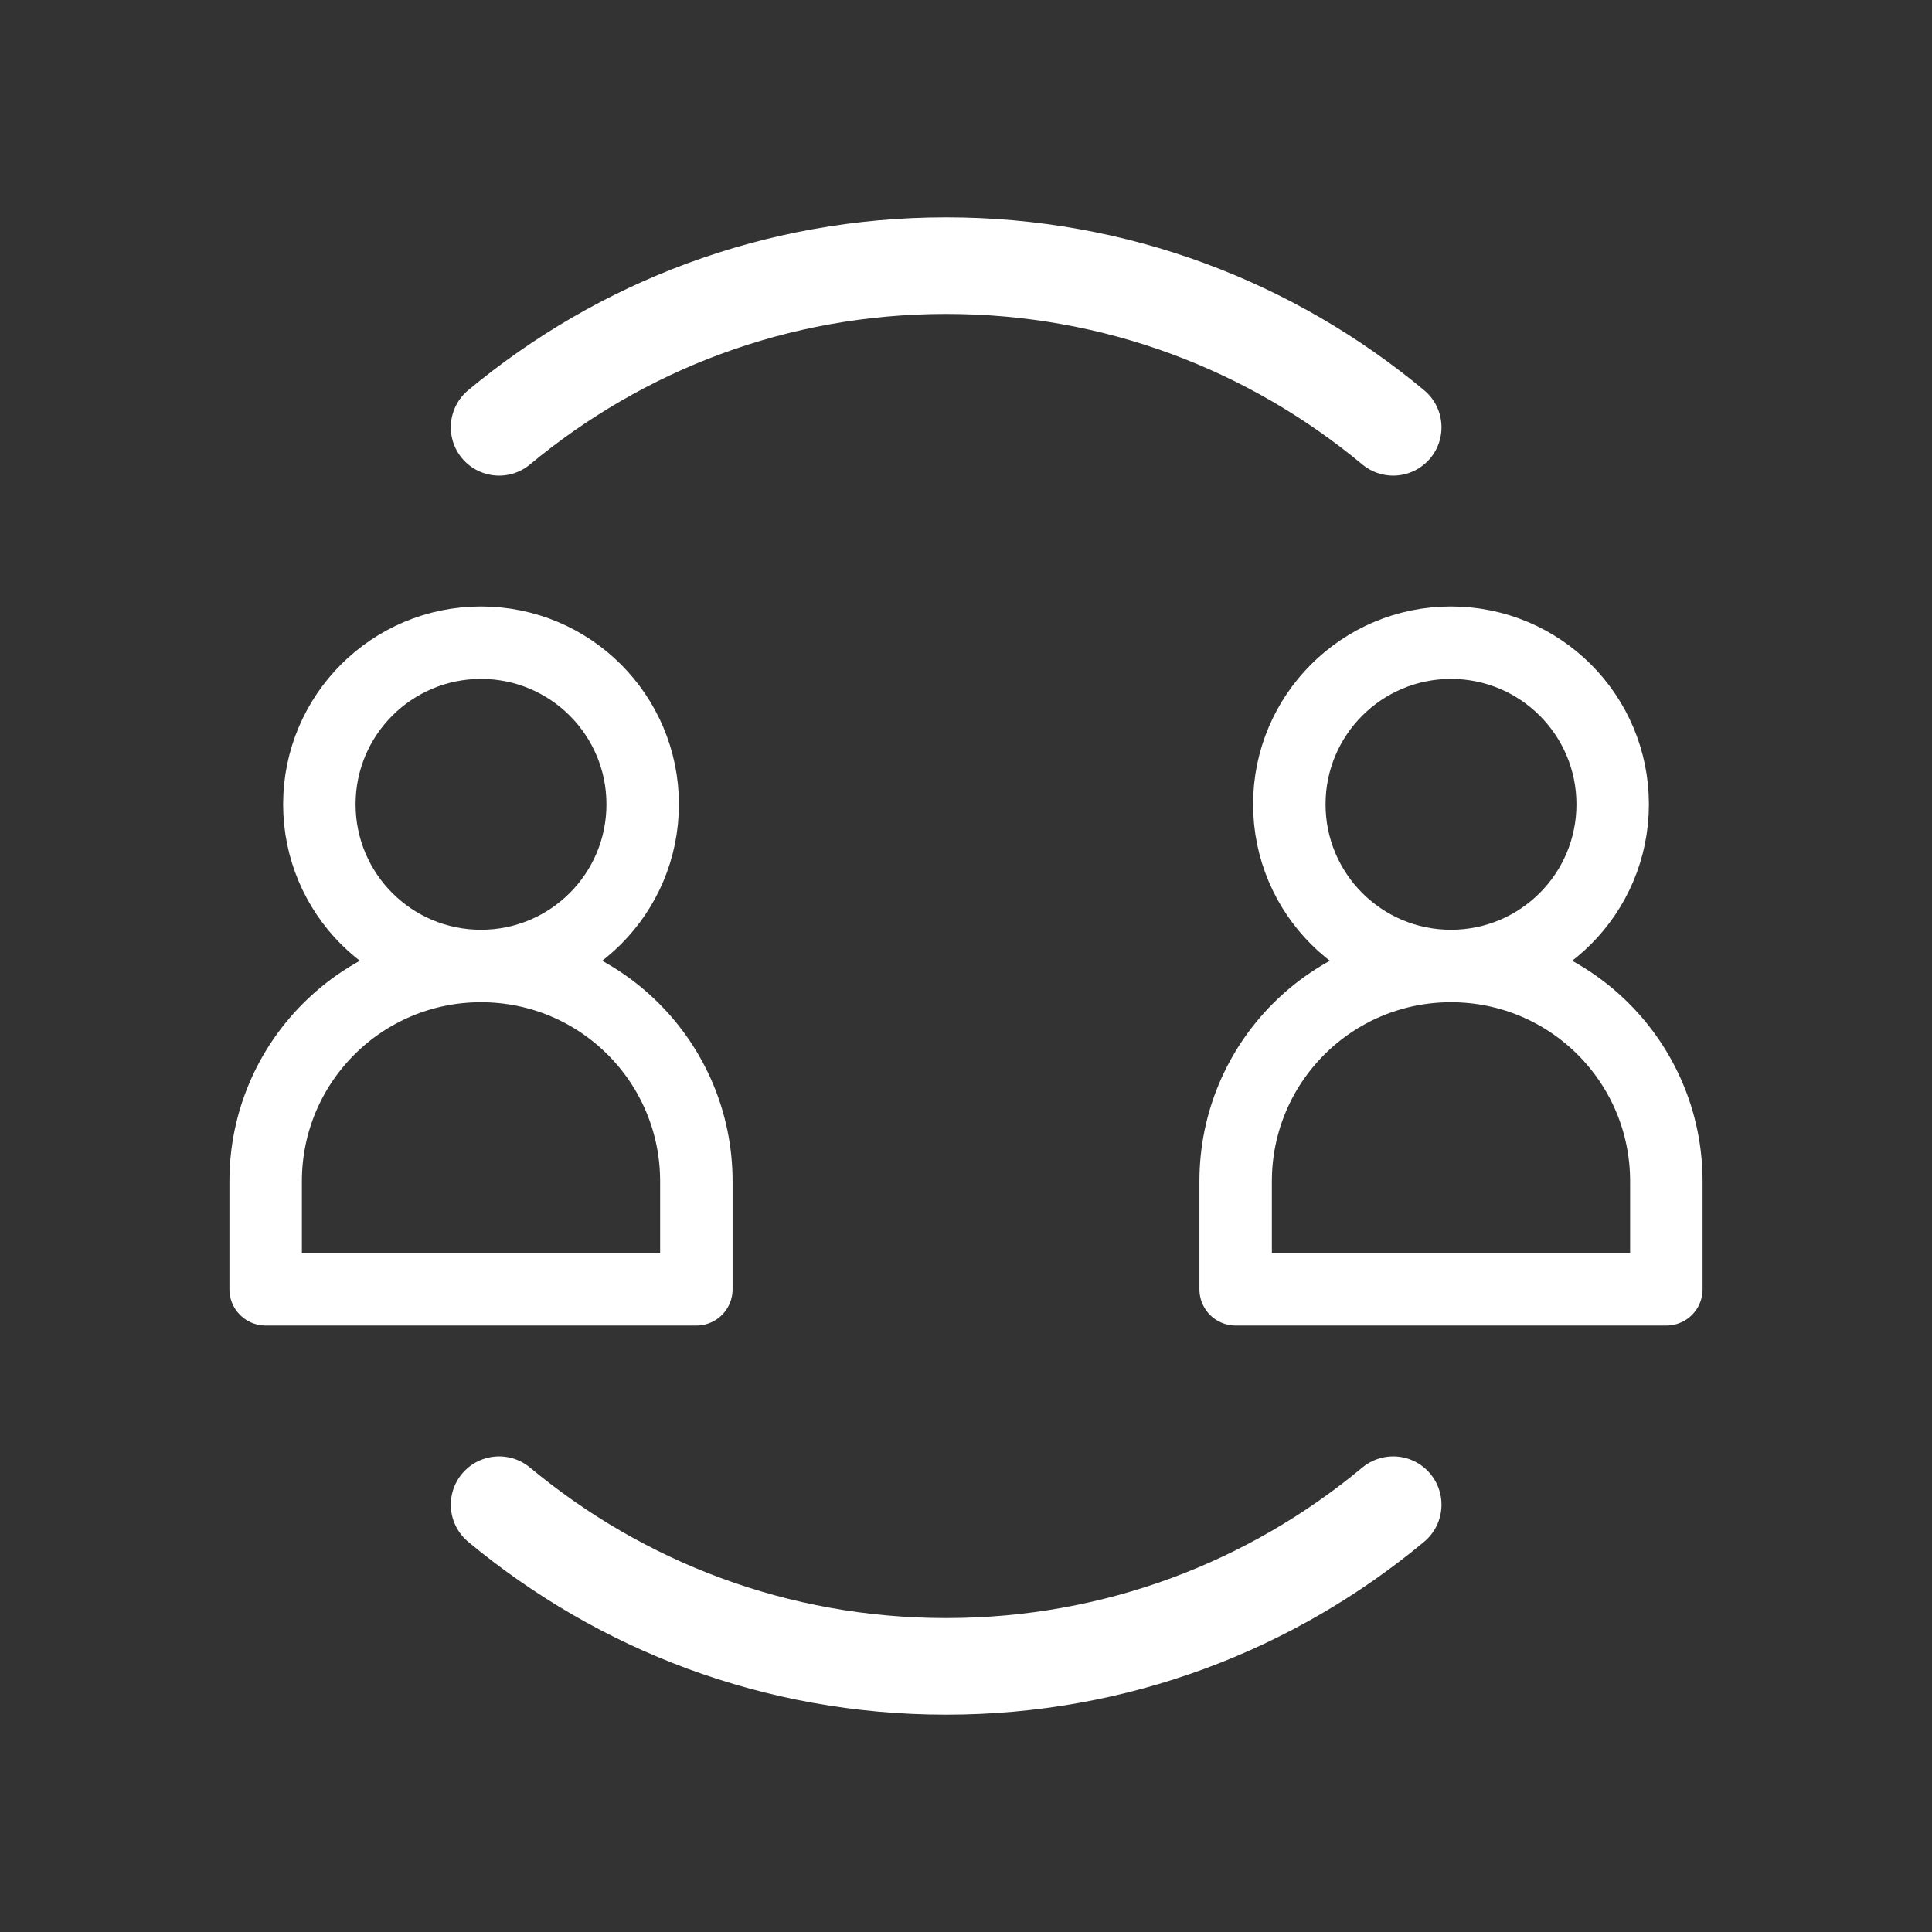
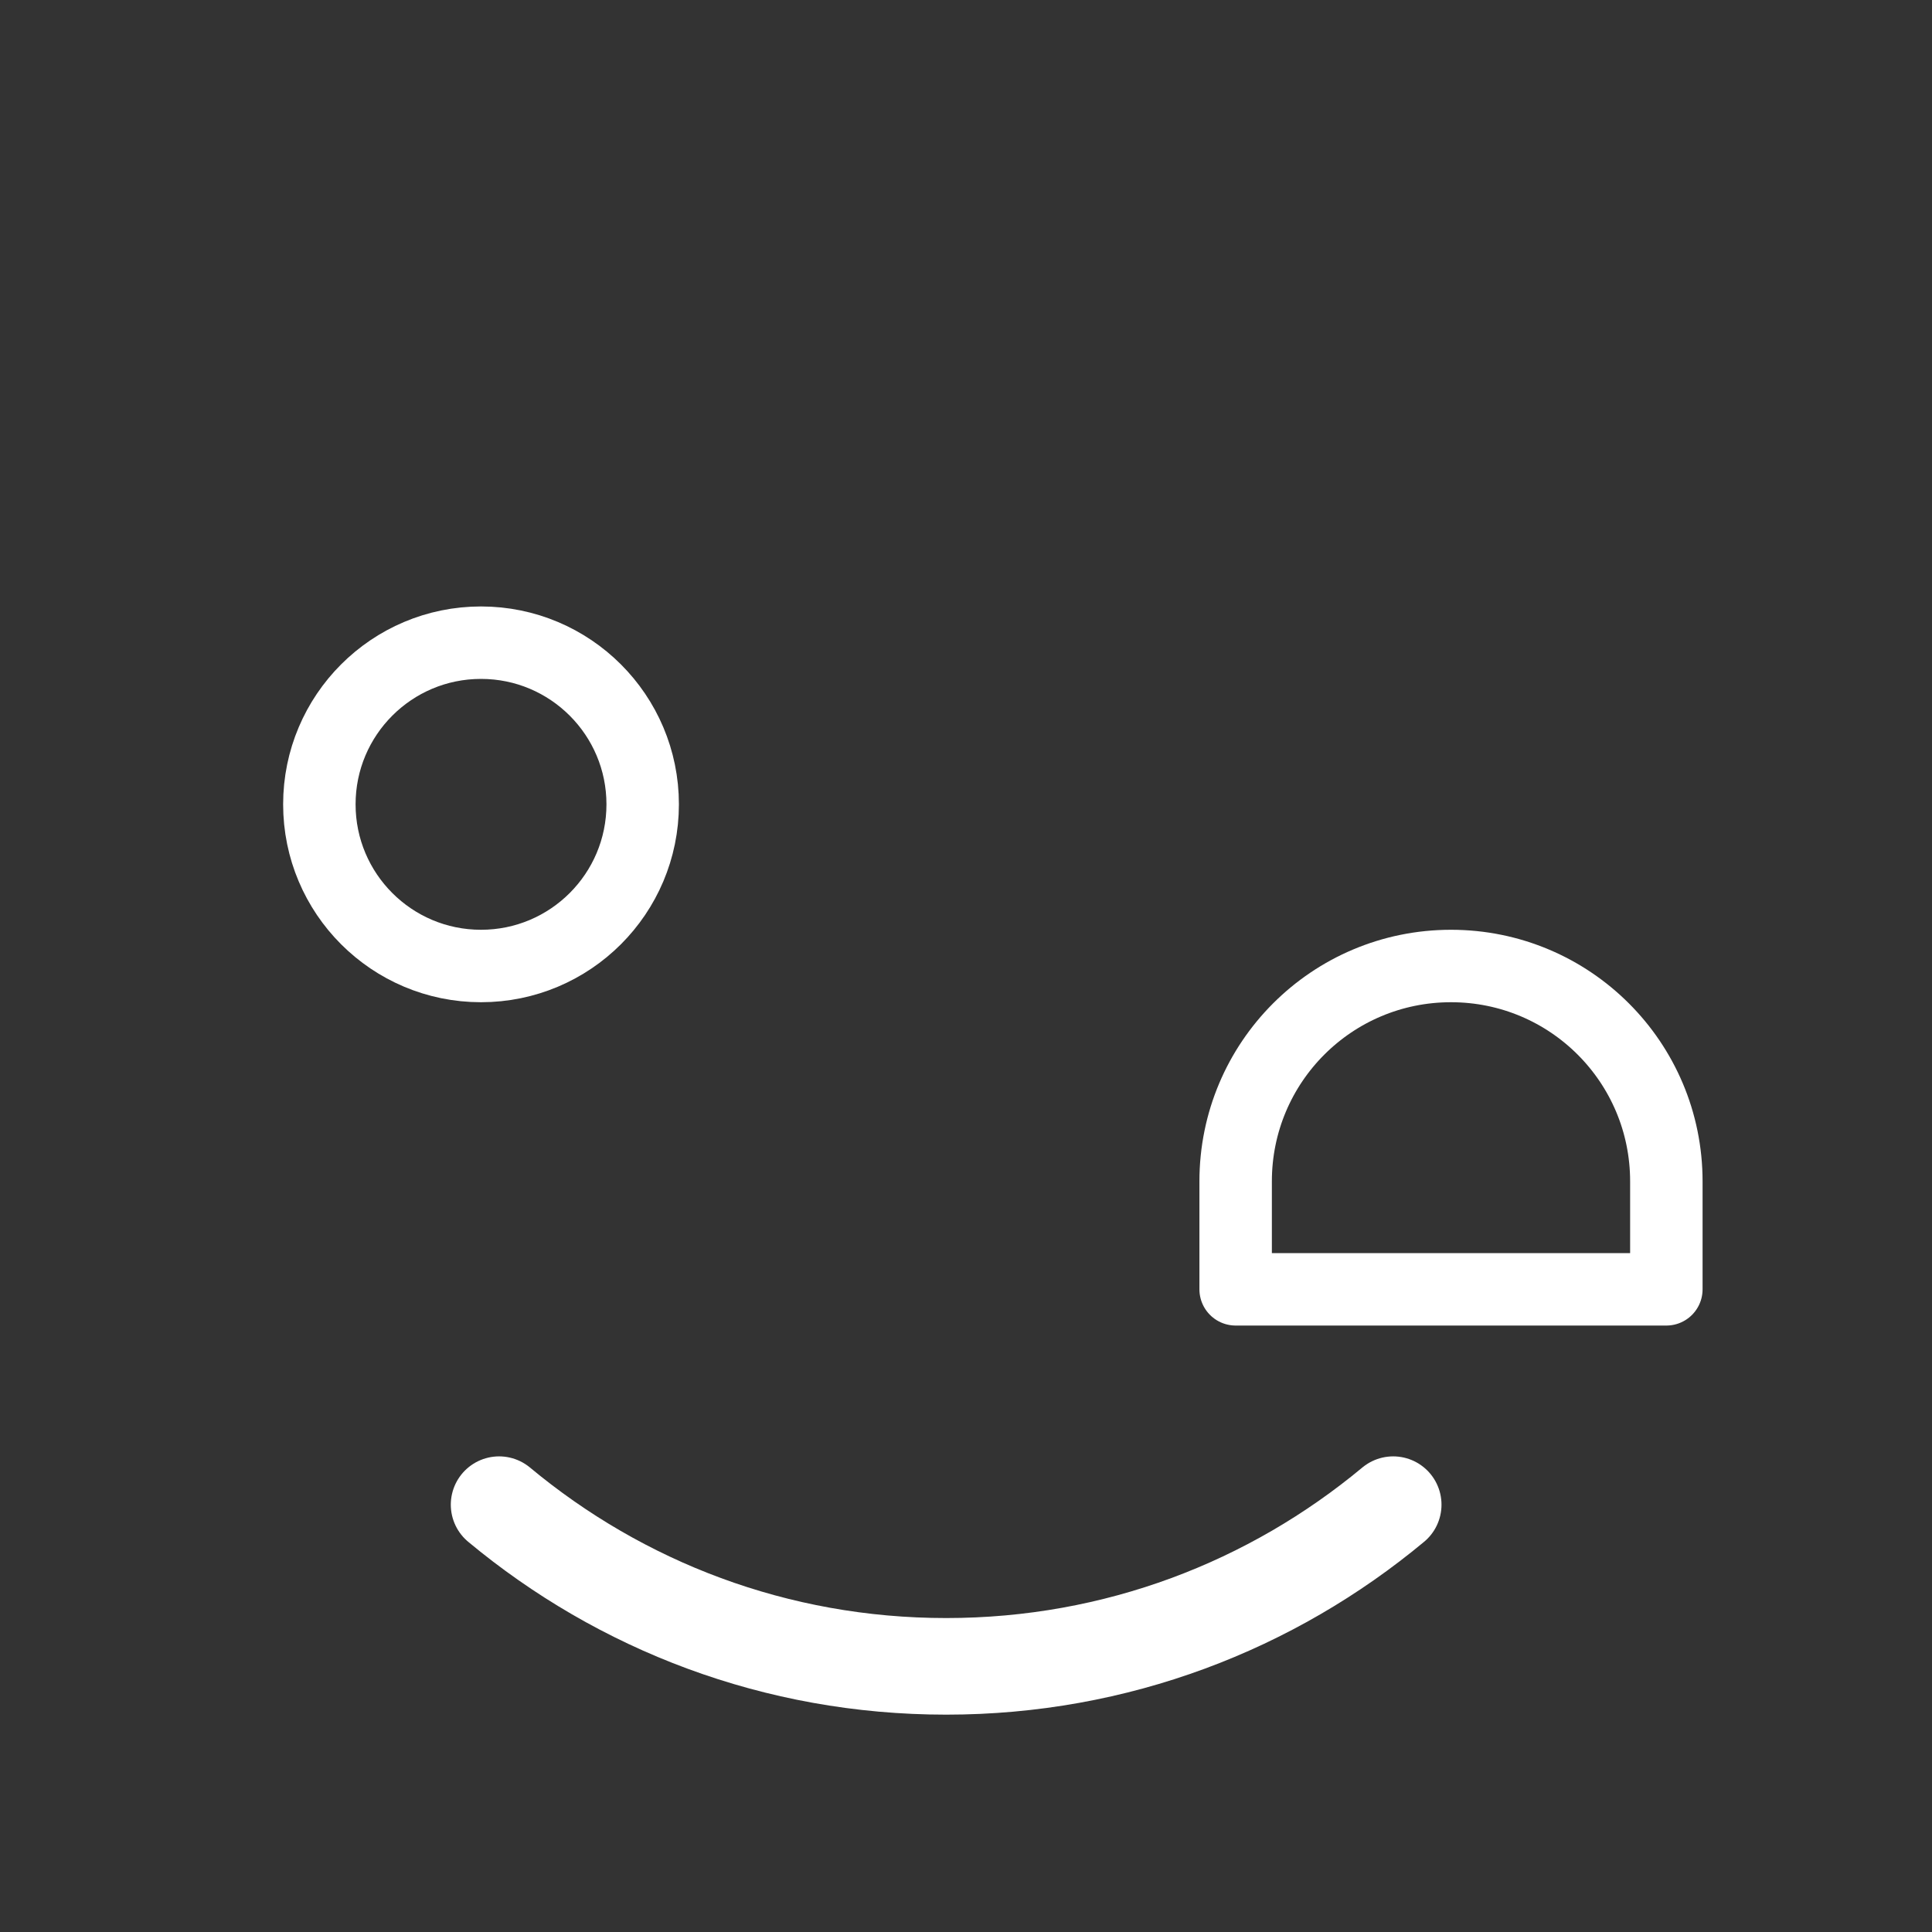
<svg xmlns="http://www.w3.org/2000/svg" width="60" height="60" viewBox="0 0 60 60" fill="none">
  <rect x="0" y="0" width="60" height="60" fill="#333333" stroke="none" />
-   <path d="M45.062 30C47.835 30 50.083 27.752 50.083 24.979C50.083 22.207 47.835 19.959 45.062 19.959C42.289 19.959 40.041 22.207 40.041 24.979C40.041 27.752 42.289 30 45.062 30Z" stroke="white" stroke-width="2.25" stroke-linecap="round" stroke-linejoin="round" />
  <path d="M45.062 30C48.759 30 51.75 32.991 51.75 36.688V40.041H38.374V36.688C38.374 32.991 41.364 30 45.062 30Z" stroke="white" stroke-width="2.25" stroke-linecap="round" stroke-linejoin="round" />
  <path d="M14.938 30C17.711 30 19.959 27.752 19.959 24.979C19.959 22.207 17.711 19.959 14.938 19.959C12.165 19.959 9.918 22.207 9.918 24.979C9.918 27.752 12.165 30 14.938 30Z" stroke="white" stroke-width="2.25" stroke-linecap="round" stroke-linejoin="round" />
-   <path d="M14.938 30C18.636 30 21.626 32.991 21.626 36.688V40.041H8.25V36.688C8.25 32.991 11.241 30 14.938 30Z" stroke="white" stroke-width="2.25" stroke-linecap="round" stroke-linejoin="round" />
-   <path d="M15.5 13.271C19.27 10.135 24.091 8.25 29.384 8.25C34.676 8.25 39.497 10.135 43.267 13.271" stroke="white" stroke-width="3" stroke-miterlimit="10" stroke-linecap="round" />
  <path d="M43.267 46.729C39.497 49.865 34.676 51.75 29.384 51.75C24.091 51.75 19.27 49.865 15.5 46.729" stroke="white" stroke-width="3" stroke-miterlimit="10" stroke-linecap="round" />
-   <path d="M15.5 13.271C19.27 10.135 24.091 8.25 29.384 8.25C34.676 8.25 39.497 10.135 43.267 13.271" stroke="white" stroke-width="2.25" stroke-linecap="round" stroke-linejoin="round" />
  <path d="M43.267 46.729C39.497 49.865 34.676 51.75 29.384 51.75C24.091 51.75 19.27 49.865 15.5 46.729" stroke="white" stroke-width="2.25" stroke-linecap="round" stroke-linejoin="round" />
</svg>